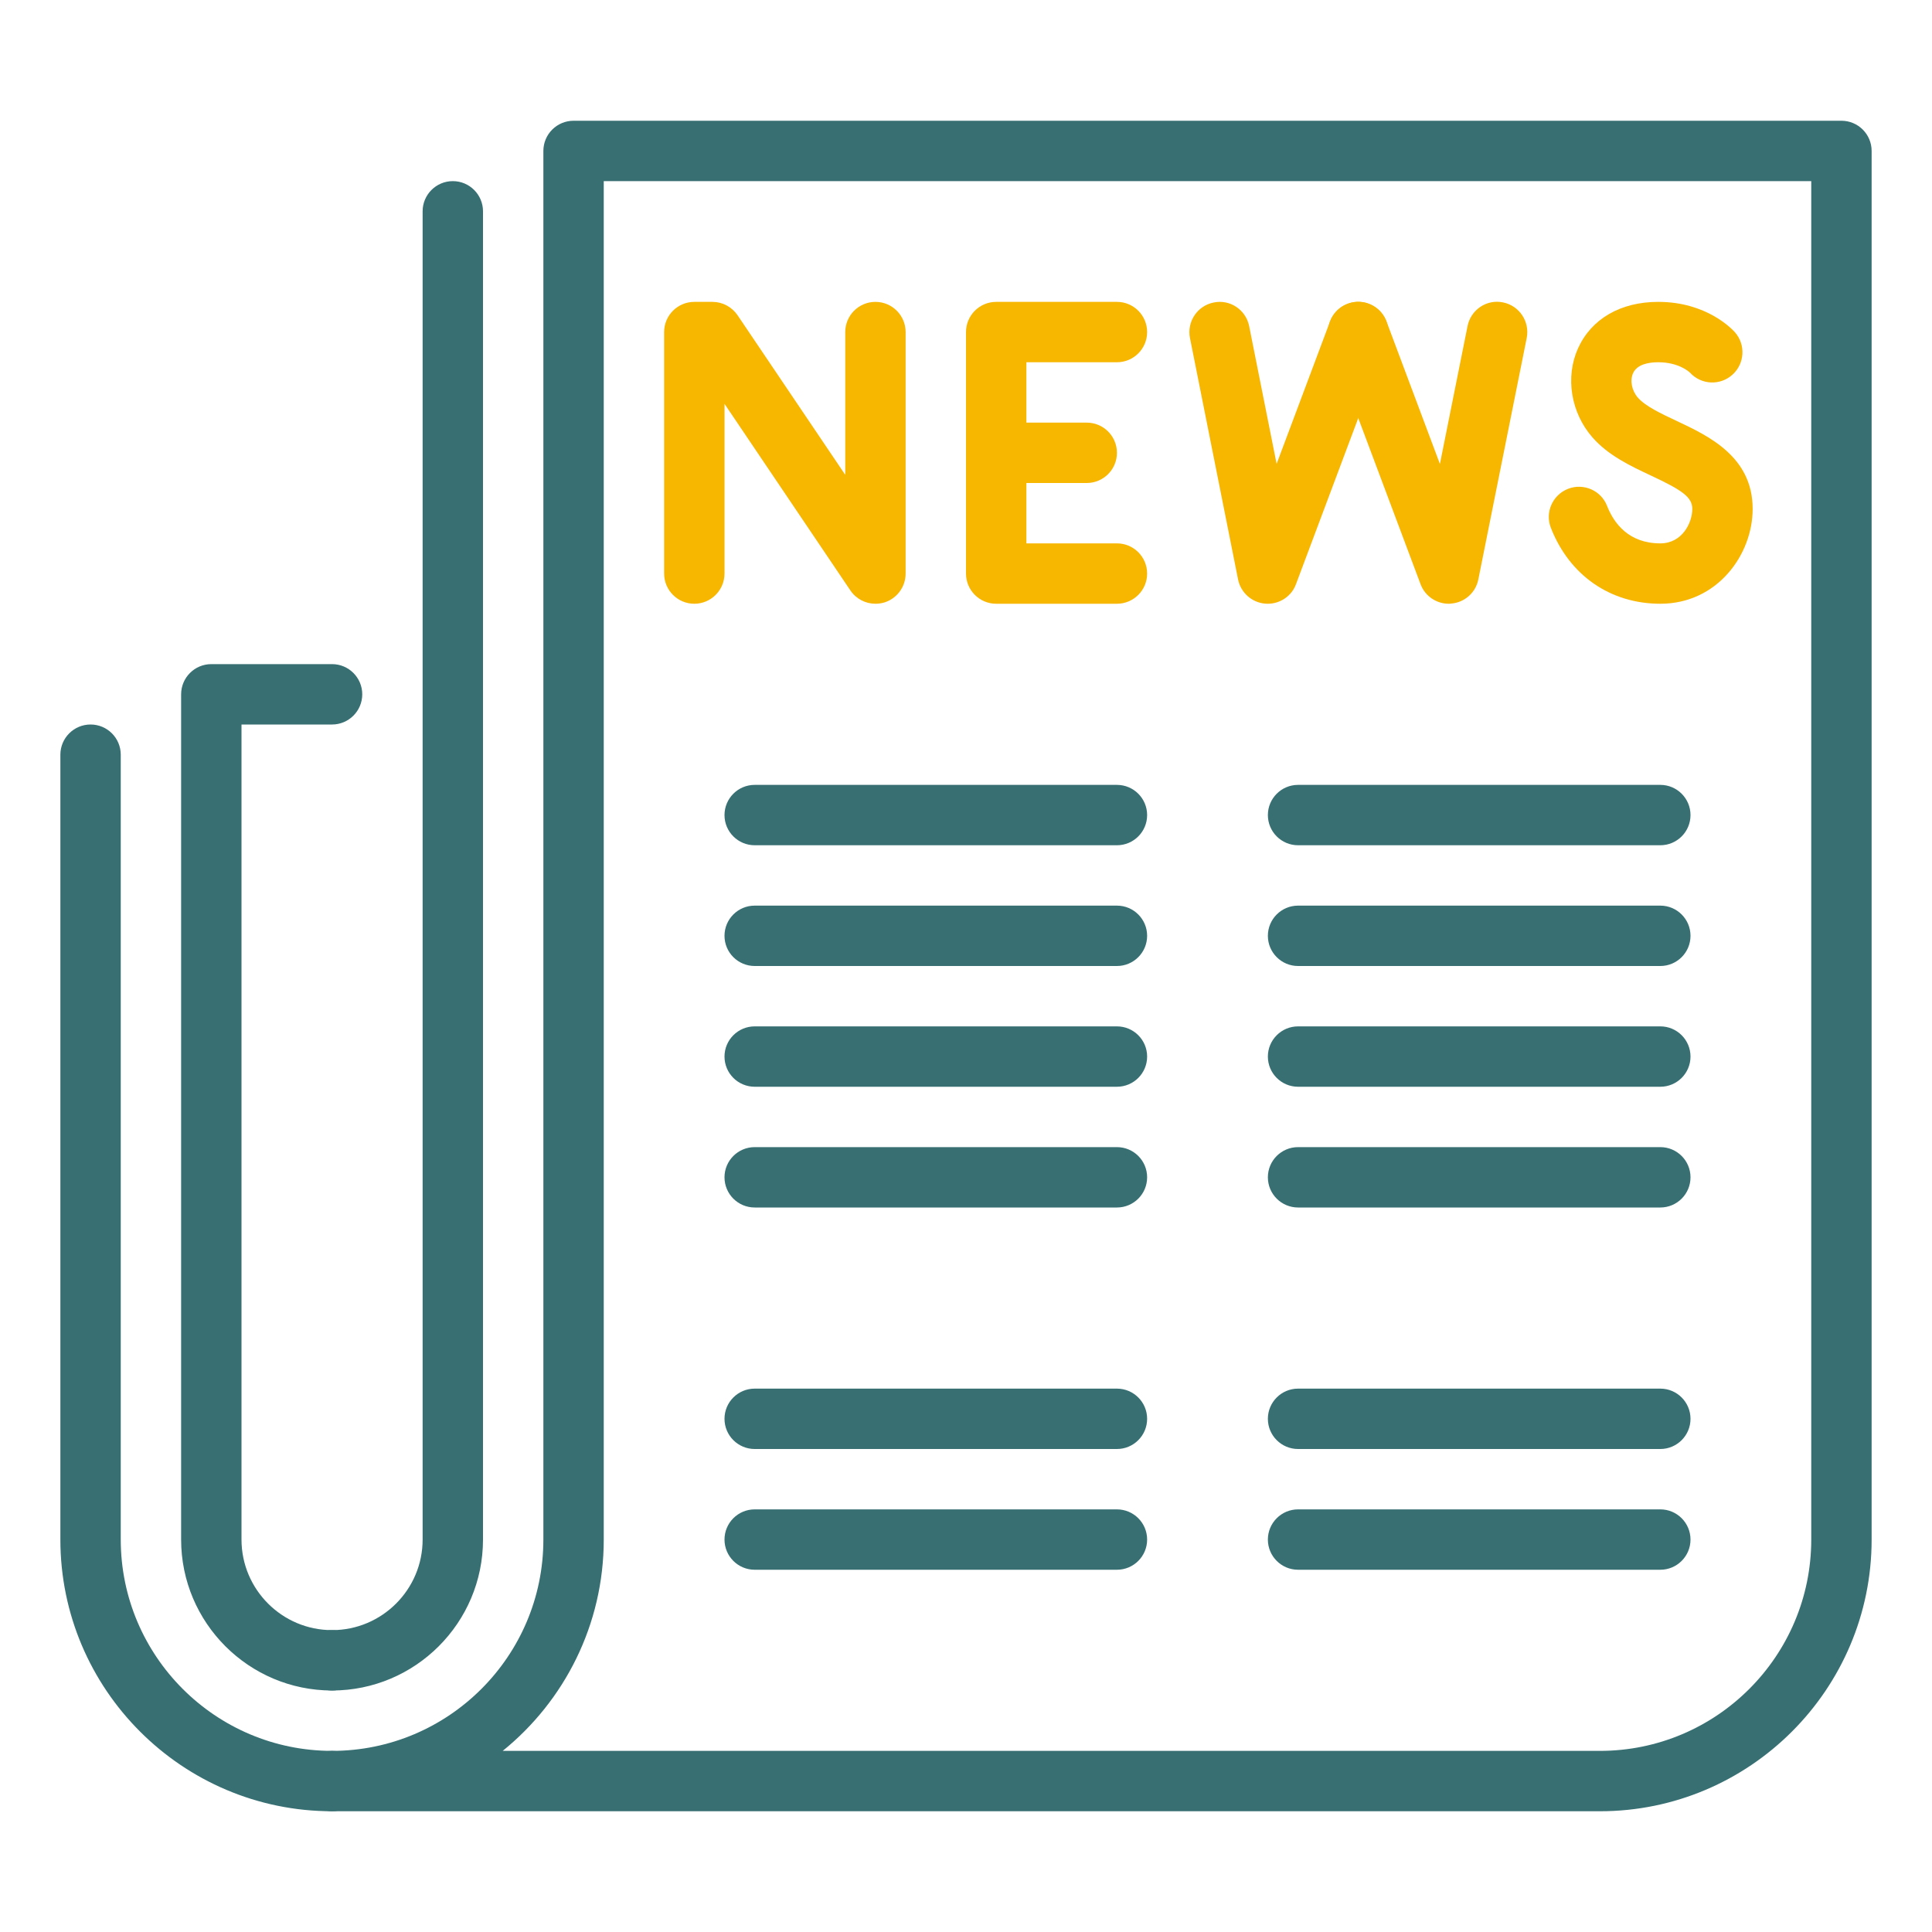
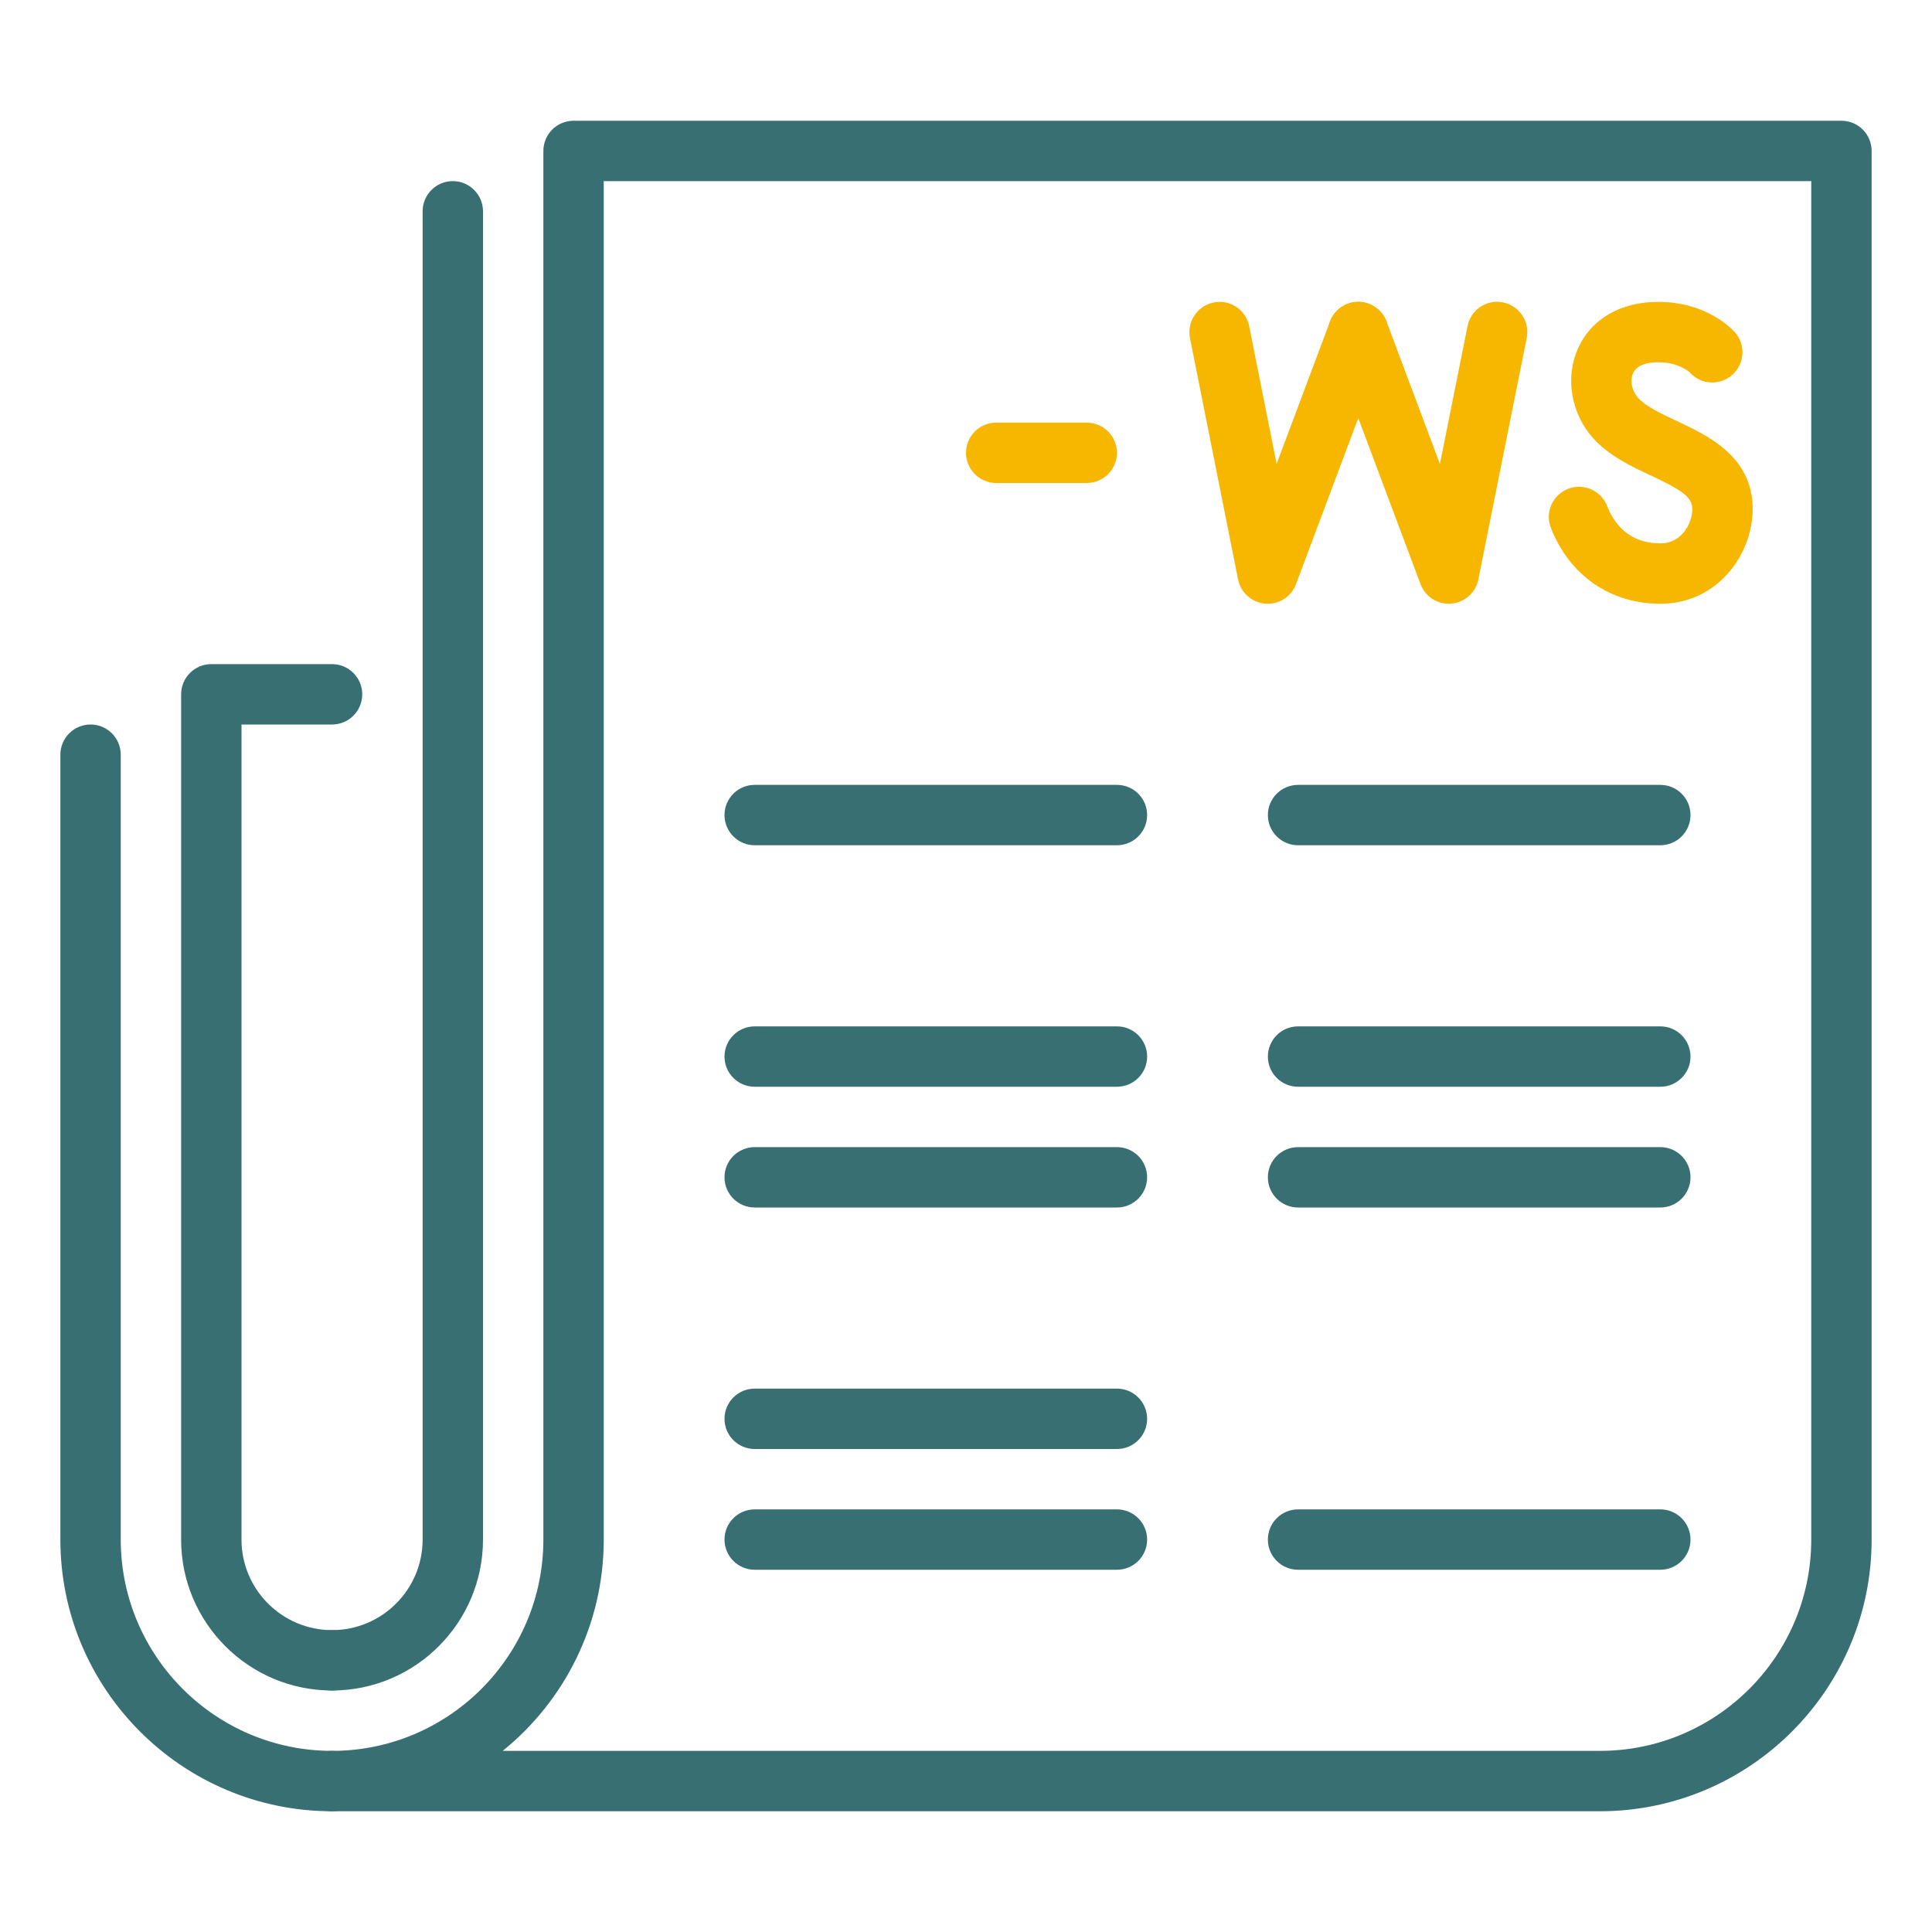
<svg xmlns="http://www.w3.org/2000/svg" width="40" height="40" viewBox="0 0 40 40" fill="none">
  <path d="M6.875 35C5.152 35 3.75 33.599 3.75 31.875V14.375C3.75 14.03 4.03 13.75 4.375 13.75H6.875C7.22 13.75 7.5 14.03 7.5 14.375C7.5 14.72 7.22 15 6.875 15H5V31.875C5 32.909 5.841 33.75 6.875 33.75C7.22 33.75 7.5 34.03 7.5 34.375C7.5 34.72 7.22 35 6.875 35Z" fill="#376F72" />
  <path d="M6.875 35C6.53 35 6.25 34.72 6.25 34.375C6.25 34.03 6.53 33.75 6.875 33.75C7.909 33.75 8.75 32.909 8.75 31.875V4.375C8.75 4.03 9.03 3.75 9.375 3.75C9.72 3.75 10 4.03 10 4.375V31.875C10 33.599 8.598 35 6.875 35Z" fill="#376F72" />
  <path d="M6.875 37.5C3.774 37.5 1.25 34.976 1.25 31.875V15.625C1.25 15.28 1.53 15 1.875 15C2.22 15 2.5 15.28 2.5 15.625V31.875C2.5 34.288 4.463 36.25 6.875 36.25C7.22 36.25 7.5 36.53 7.5 36.875C7.5 37.22 7.22 37.5 6.875 37.5Z" fill="#376F72" />
  <path d="M33.125 37.5H6.875C6.53 37.5 6.25 37.22 6.25 36.875C6.25 36.53 6.53 36.25 6.875 36.25C9.287 36.25 11.25 34.288 11.25 31.875V3.125C11.25 2.78 11.53 2.5 11.875 2.5H38.125C38.47 2.5 38.75 2.78 38.75 3.125V31.875C38.75 34.976 36.226 37.5 33.125 37.5ZM10.408 36.25H33.125C35.538 36.25 37.5 34.288 37.5 31.875V3.75H12.5V31.875C12.5 33.64 11.682 35.219 10.408 36.25Z" fill="#376F72" />
  <path d="M29.996 12.5C29.737 12.5 29.502 12.34 29.411 12.095L27.536 7.095C27.415 6.771 27.579 6.411 27.901 6.29C28.224 6.164 28.585 6.331 28.706 6.655L29.812 9.606L30.384 6.751C30.451 6.413 30.781 6.19 31.119 6.261C31.457 6.329 31.676 6.658 31.609 6.998L30.607 11.998C30.552 12.271 30.322 12.475 30.045 12.496C30.03 12.499 30.012 12.5 29.996 12.5Z" fill="#F7B600" />
  <path d="M26.247 12.5C26.231 12.5 26.213 12.499 26.196 12.498C25.917 12.475 25.688 12.27 25.633 11.998L24.637 6.998C24.57 6.659 24.79 6.33 25.128 6.263C25.466 6.192 25.796 6.414 25.863 6.754L26.431 9.604L27.536 6.657C27.657 6.333 28.017 6.165 28.341 6.292C28.663 6.413 28.827 6.773 28.706 7.097L26.831 12.097C26.741 12.34 26.506 12.5 26.247 12.5Z" fill="#F7B600" />
-   <path d="M18.125 12.5C17.921 12.5 17.725 12.4 17.606 12.224L15 8.361V11.875C15 12.22 14.72 12.5 14.375 12.5C14.03 12.5 13.75 12.22 13.75 11.875V6.875C13.75 6.53 14.03 6.25 14.375 6.25H14.751C14.959 6.25 15.152 6.354 15.27 6.526L17.5 9.831V6.875C17.5 6.53 17.78 6.25 18.125 6.25C18.47 6.25 18.75 6.53 18.75 6.875V11.875C18.75 12.15 18.57 12.393 18.308 12.474C18.247 12.491 18.186 12.5 18.125 12.5Z" fill="#F7B600" />
-   <path d="M23.125 12.5H20.625C20.28 12.5 20 12.22 20 11.875V6.875C20 6.53 20.28 6.25 20.625 6.25H23.125C23.47 6.25 23.75 6.53 23.75 6.875C23.75 7.22 23.47 7.5 23.125 7.5H21.25V11.25H23.125C23.47 11.25 23.75 11.53 23.75 11.875C23.75 12.22 23.47 12.5 23.125 12.5Z" fill="#F7B600" />
  <path d="M22.5 10H20.625C20.28 10 20 9.72 20 9.375C20 9.03 20.28 8.75 20.625 8.75H22.5C22.845 8.75 23.125 9.03 23.125 9.375C23.125 9.72 22.845 10 22.5 10Z" fill="#F7B600" />
  <path d="M34.376 12.5C33.342 12.5 32.495 11.914 32.11 10.931C31.983 10.61 32.142 10.248 32.464 10.121C32.783 9.996 33.148 10.152 33.273 10.475C33.412 10.829 33.716 11.25 34.376 11.25C34.827 11.25 35.037 10.825 35.037 10.537C35.037 10.29 34.822 10.146 34.177 9.844C33.765 9.651 33.298 9.431 32.971 9.057C32.523 8.547 32.402 7.806 32.672 7.21C32.949 6.6 33.553 6.25 34.332 6.25C35.334 6.25 35.861 6.814 35.919 6.878C36.147 7.136 36.123 7.531 35.866 7.76C35.611 7.987 35.224 7.968 34.993 7.719C34.971 7.697 34.756 7.5 34.332 7.5C34.141 7.5 33.896 7.539 33.811 7.726C33.742 7.878 33.785 8.09 33.91 8.232C34.066 8.411 34.394 8.565 34.709 8.713C35.375 9.026 36.287 9.454 36.287 10.537C36.287 11.481 35.557 12.5 34.376 12.5Z" fill="#F7B600" />
  <path d="M34.375 32.5H26.875C26.53 32.5 26.25 32.22 26.25 31.875C26.25 31.53 26.53 31.25 26.875 31.25H34.375C34.72 31.25 35 31.53 35 31.875C35 32.22 34.72 32.5 34.375 32.5Z" fill="#376F72" />
  <path d="M23.125 32.5H15.625C15.28 32.5 15 32.22 15 31.875C15 31.53 15.28 31.25 15.625 31.25H23.125C23.47 31.25 23.75 31.53 23.75 31.875C23.75 32.22 23.47 32.5 23.125 32.5Z" fill="#376F72" />
-   <path d="M34.375 30H26.875C26.53 30 26.25 29.72 26.25 29.375C26.25 29.03 26.53 28.75 26.875 28.75H34.375C34.72 28.75 35 29.03 35 29.375C35 29.72 34.72 30 34.375 30Z" fill="#376F72" />
  <path d="M23.125 30H15.625C15.28 30 15 29.72 15 29.375C15 29.03 15.28 28.75 15.625 28.75H23.125C23.47 28.75 23.75 29.03 23.75 29.375C23.75 29.72 23.47 30 23.125 30Z" fill="#376F72" />
  <path d="M34.375 25H26.875C26.53 25 26.25 24.72 26.25 24.375C26.25 24.03 26.53 23.75 26.875 23.75H34.375C34.72 23.75 35 24.03 35 24.375C35 24.72 34.72 25 34.375 25Z" fill="#376F72" />
  <path d="M23.125 25H15.625C15.28 25 15 24.72 15 24.375C15 24.03 15.28 23.75 15.625 23.75H23.125C23.47 23.75 23.75 24.03 23.75 24.375C23.75 24.72 23.47 25 23.125 25Z" fill="#376F72" />
  <path d="M34.375 22.5H26.875C26.53 22.5 26.25 22.22 26.25 21.875C26.25 21.53 26.53 21.25 26.875 21.25H34.375C34.72 21.25 35 21.53 35 21.875C35 22.22 34.72 22.5 34.375 22.5Z" fill="#376F72" />
  <path d="M23.125 22.5H15.625C15.28 22.5 15 22.22 15 21.875C15 21.53 15.28 21.25 15.625 21.25H23.125C23.47 21.25 23.75 21.53 23.75 21.875C23.75 22.22 23.47 22.5 23.125 22.5Z" fill="#376F72" />
-   <path d="M34.375 20H26.875C26.53 20 26.25 19.72 26.25 19.375C26.25 19.03 26.53 18.75 26.875 18.75H34.375C34.72 18.75 35 19.03 35 19.375C35 19.72 34.72 20 34.375 20Z" fill="#376F72" />
-   <path d="M23.125 20H15.625C15.28 20 15 19.72 15 19.375C15 19.03 15.28 18.75 15.625 18.75H23.125C23.47 18.75 23.75 19.03 23.75 19.375C23.75 19.72 23.47 20 23.125 20Z" fill="#376F72" />
  <path d="M34.375 17.5H26.875C26.53 17.5 26.25 17.22 26.25 16.875C26.25 16.53 26.53 16.25 26.875 16.25H34.375C34.72 16.25 35 16.53 35 16.875C35 17.22 34.72 17.5 34.375 17.5Z" fill="#376F72" />
  <path d="M23.125 17.5H15.625C15.28 17.5 15 17.22 15 16.875C15 16.53 15.28 16.25 15.625 16.25H23.125C23.47 16.25 23.75 16.53 23.75 16.875C23.75 17.22 23.47 17.5 23.125 17.5Z" fill="#376F72" />
</svg>